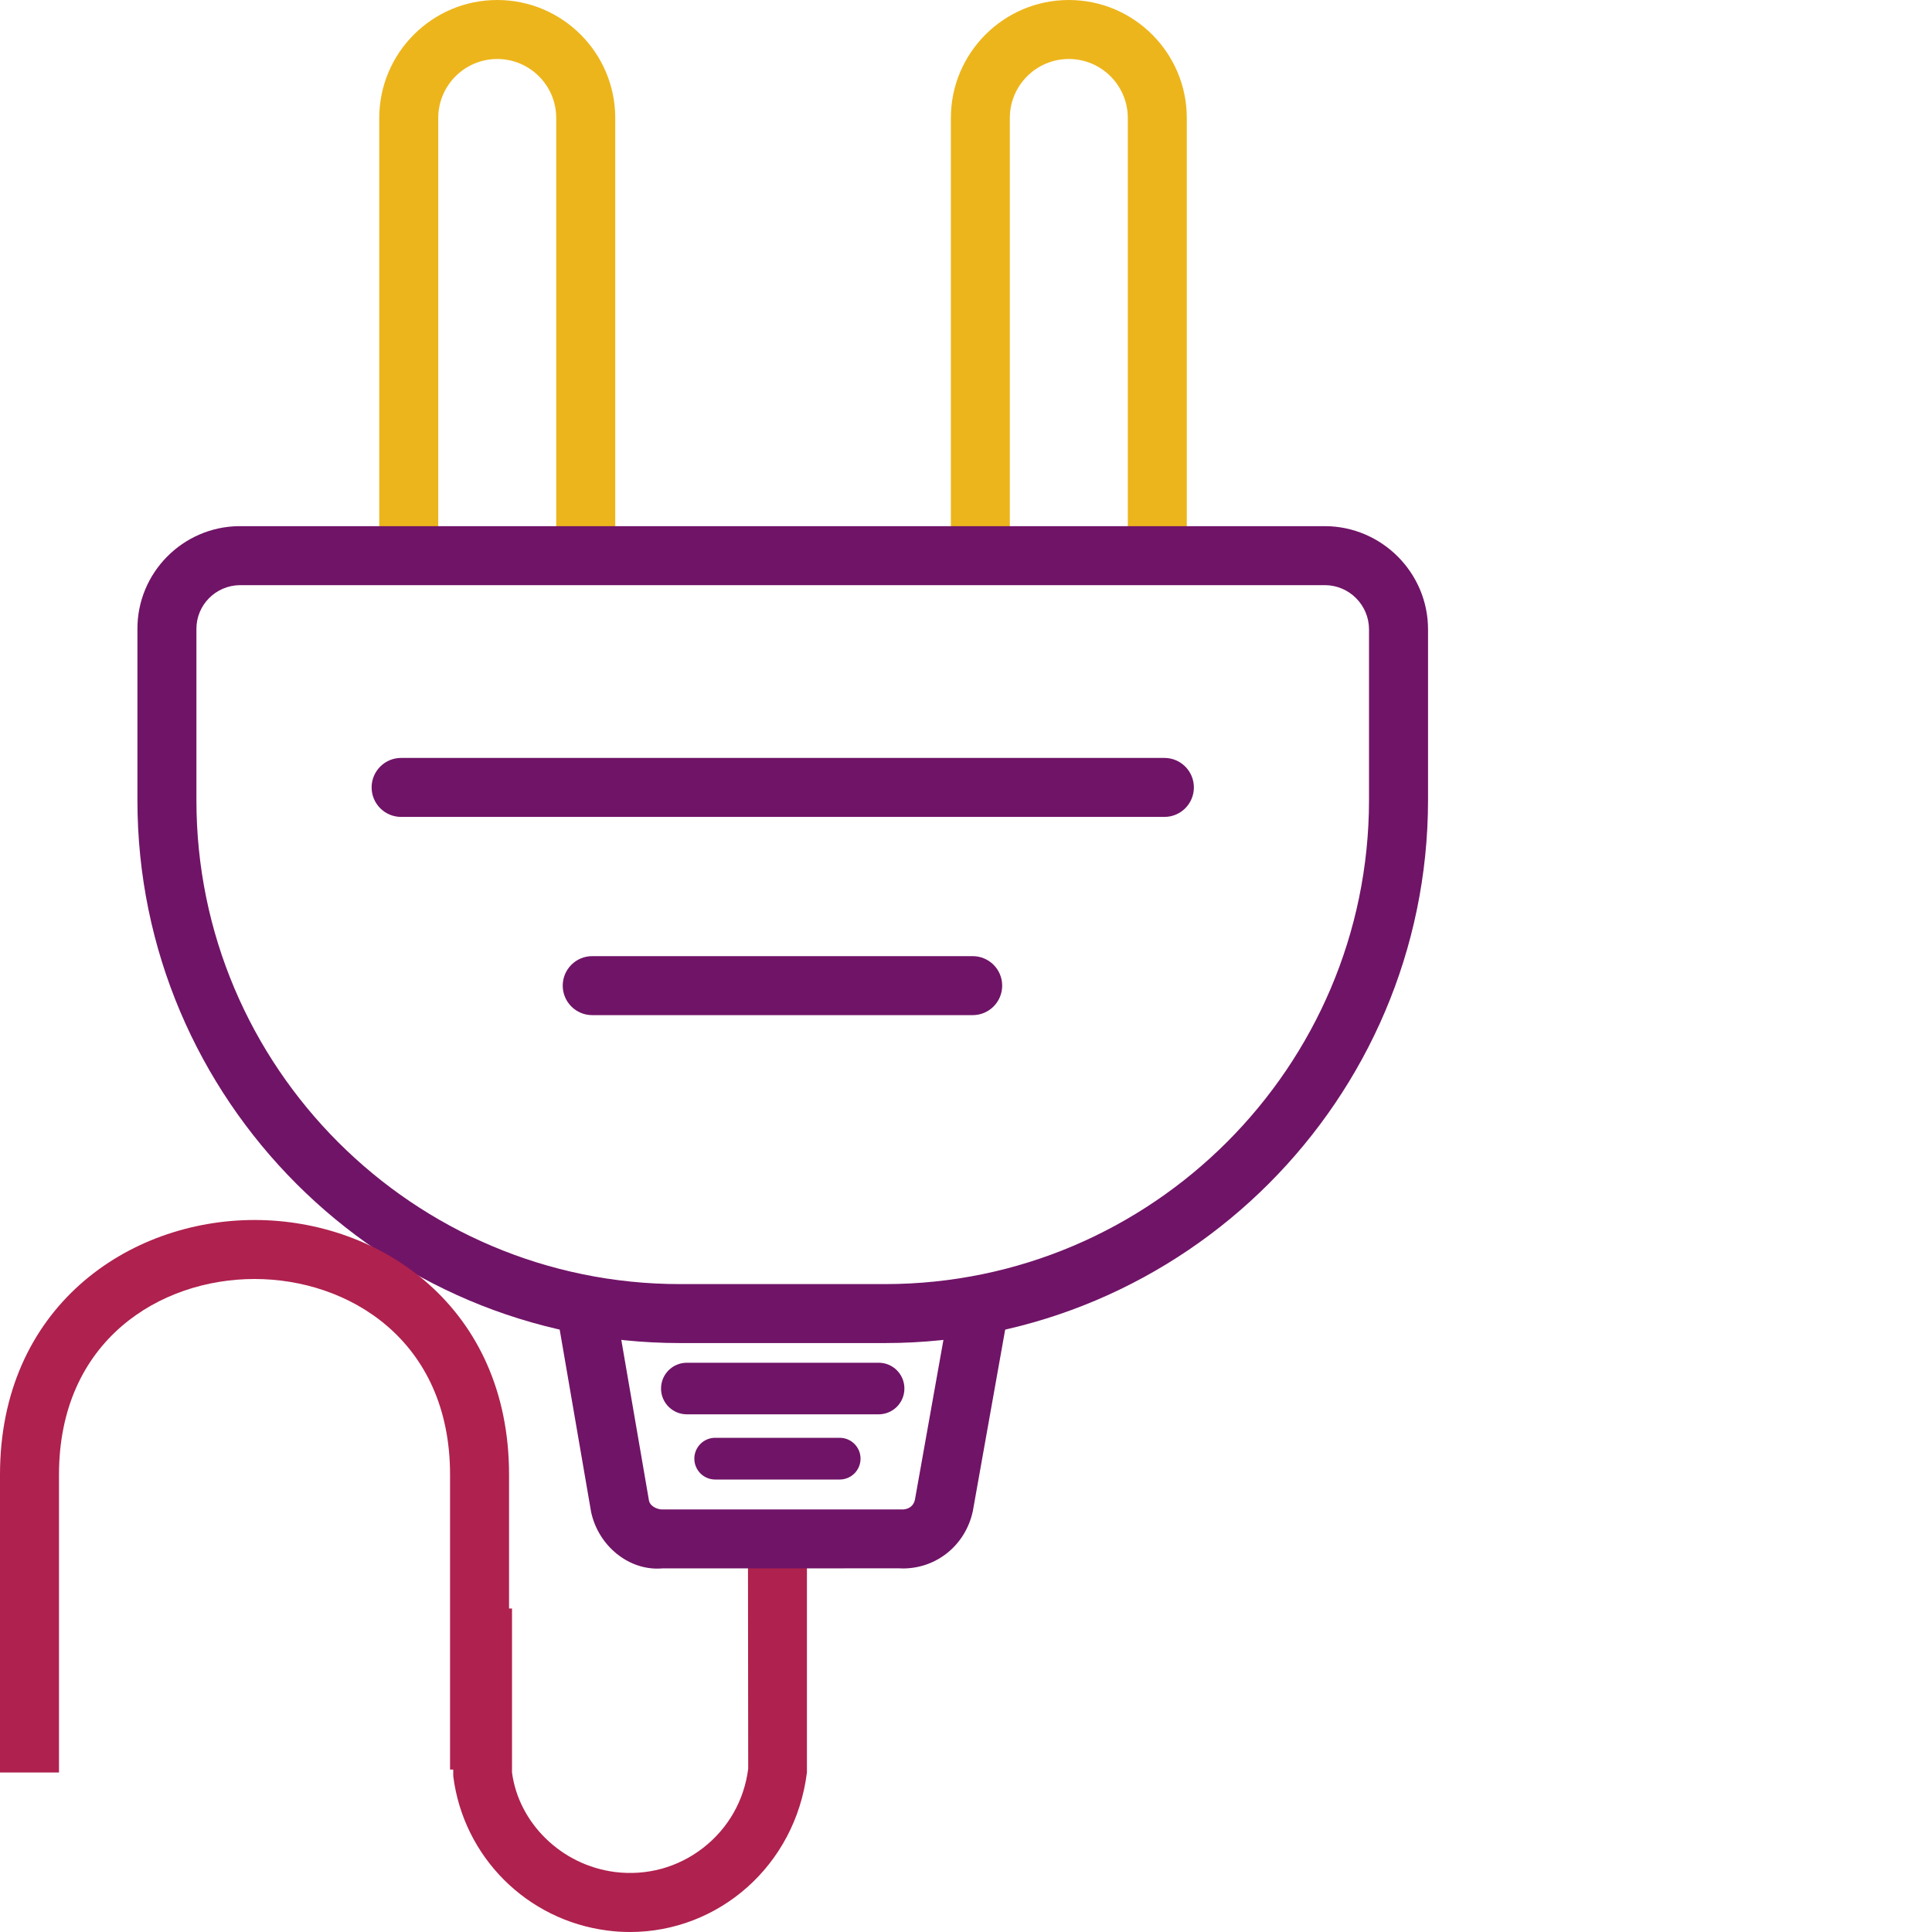
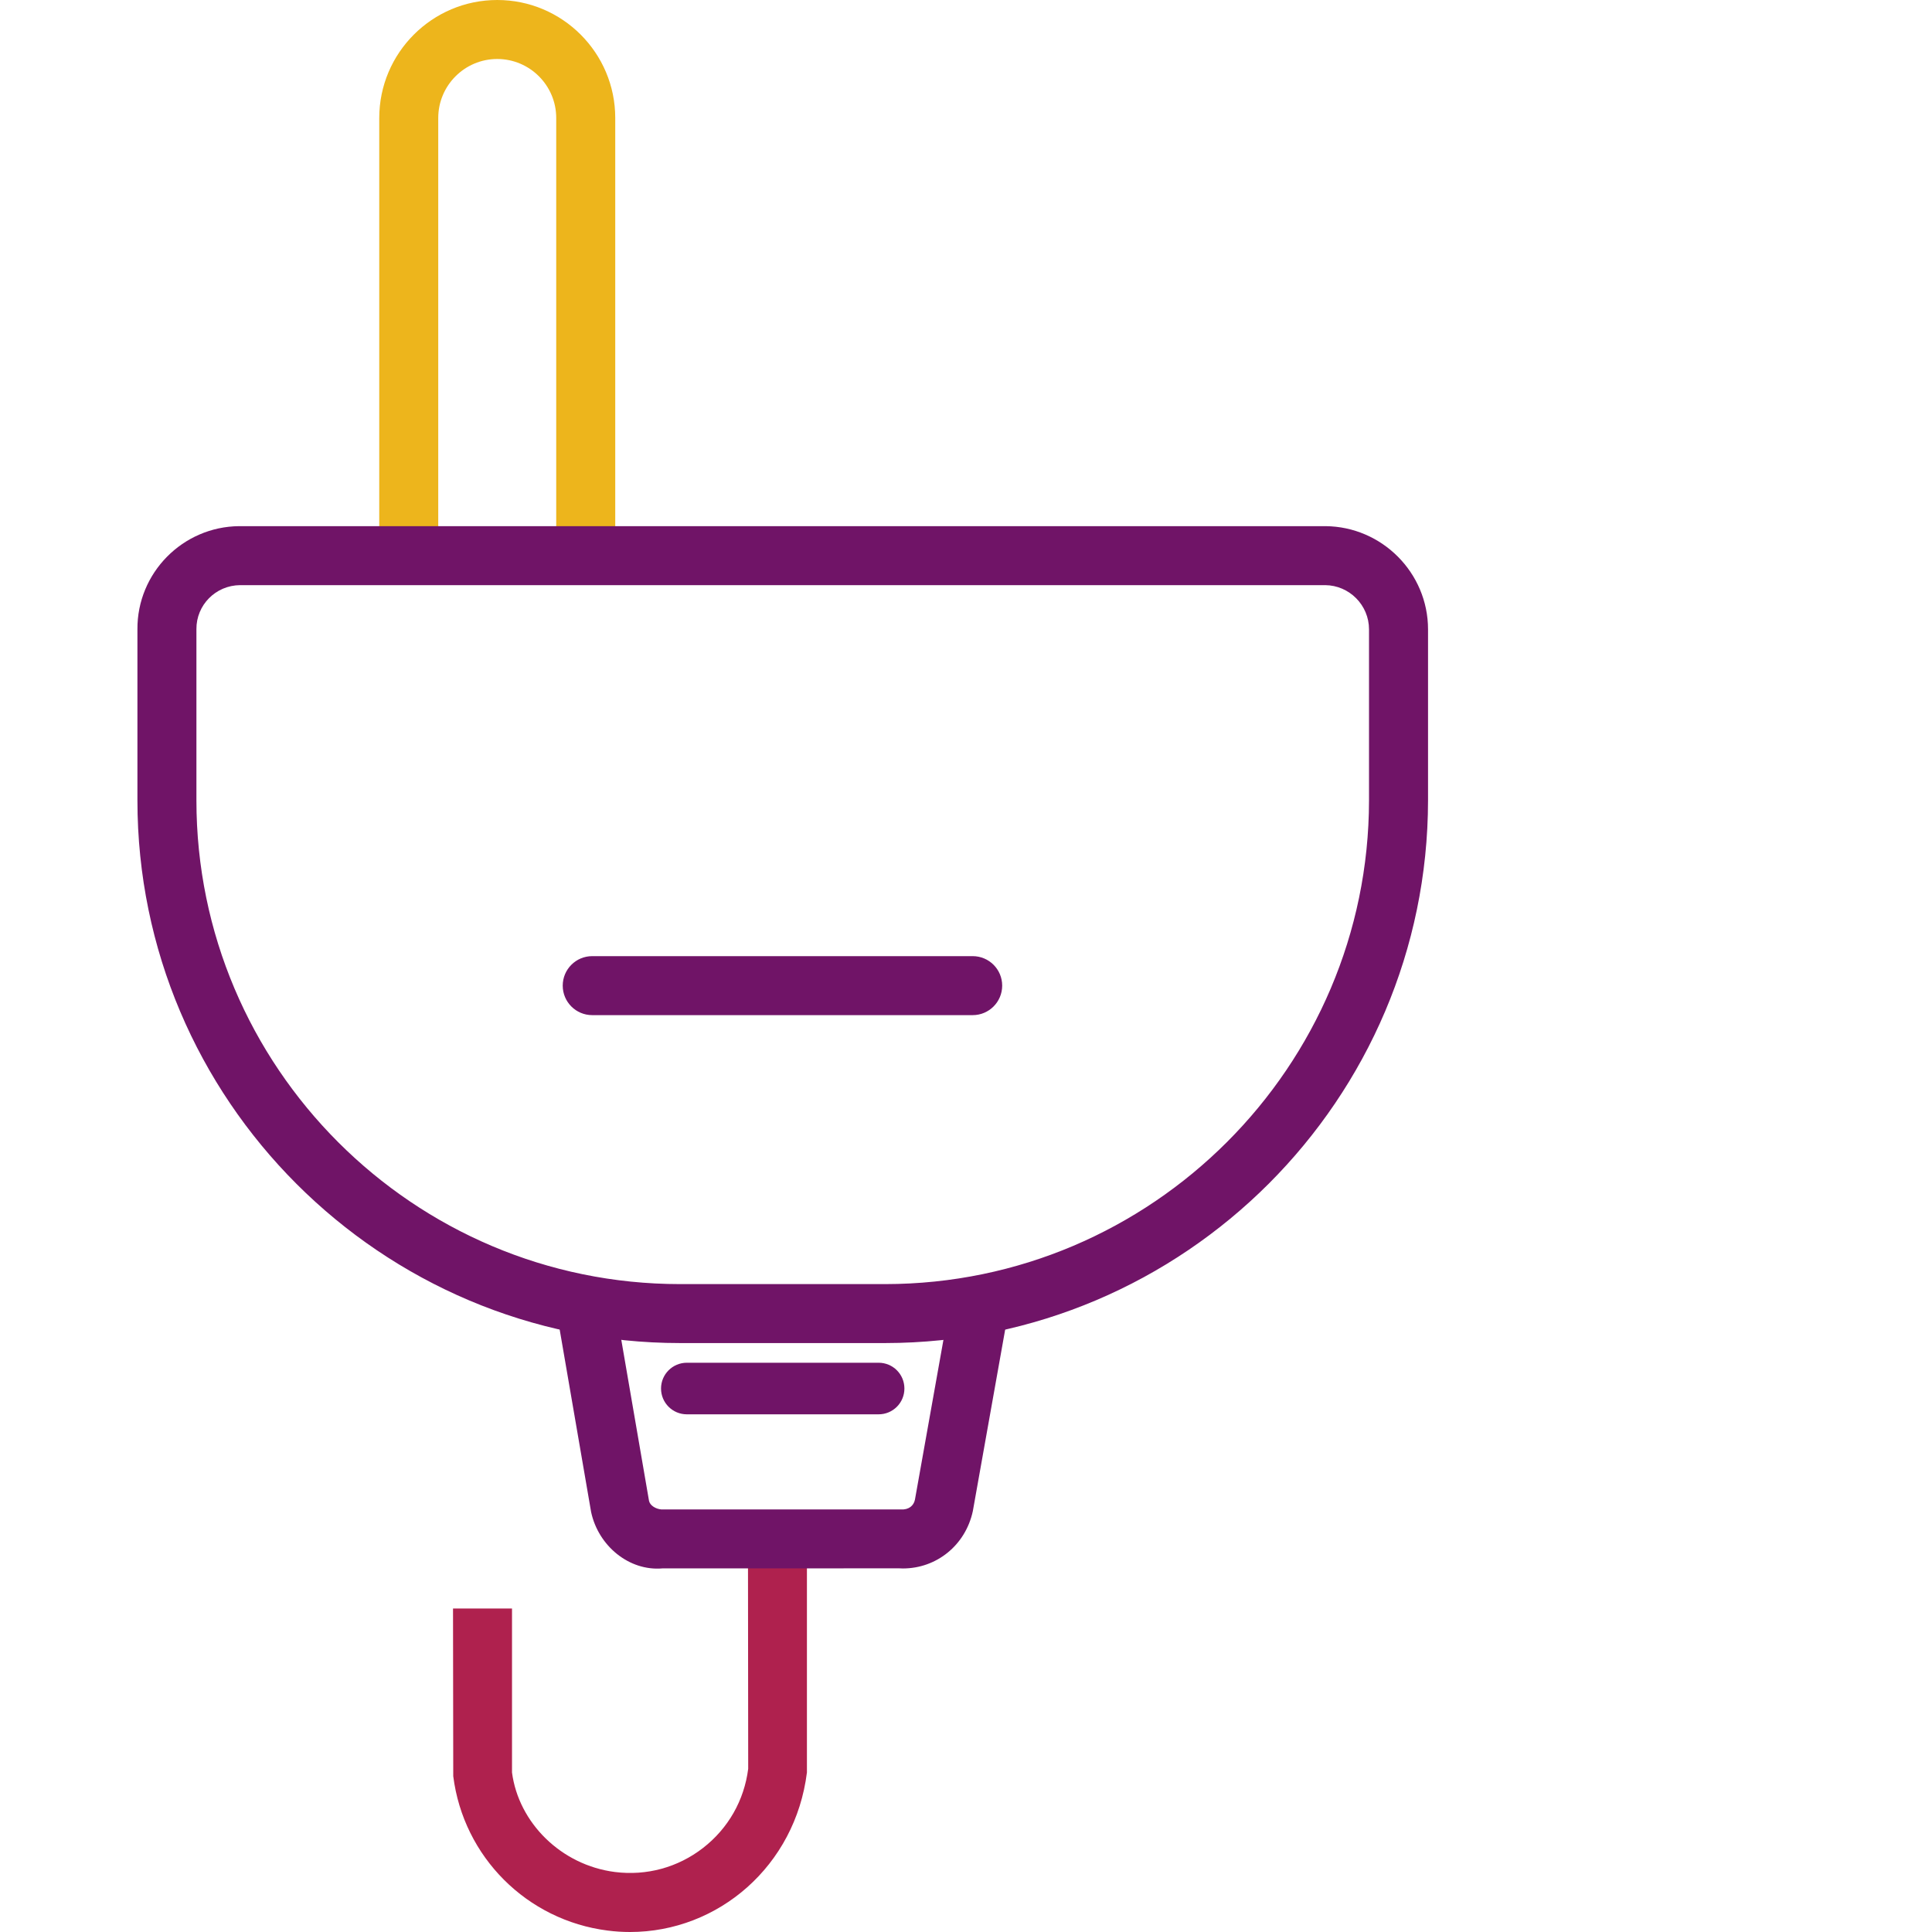
<svg xmlns="http://www.w3.org/2000/svg" version="1.1" id="Layer_1" x="0px" y="0px" width="600px" height="600px" viewBox="0 0 600 600" enable-background="new 0 0 600 600" xml:space="preserve">
  <g id="Layer_1-2_00000103240871899500410670000009962257889725469349_">
    <path fill="#EDB51C" d="M191.06,173.1h-18.32V36.64c0-10.1-8.22-18.32-18.32-18.32s-18.32,8.22-18.32,18.32V173.1h-18.32V36.64   C117.79,16.43,134.22,0,154.43,0s36.64,16.43,36.64,36.64V173.1z" />
-     <path fill="#EDB51C" d="M368.57,173.1h-18.32V36.64c0-10.1-8.21-18.32-18.32-18.32c-10.11,0-18.32,8.22-18.32,18.32V173.1H295.3   V36.64C295.3,16.43,311.74,0,331.93,0c20.2,0,36.64,16.43,36.64,36.64V173.1z" />
    <path fill="#701467" d="M274.97,417.1h-63.76c-92.93,0-168.53-75.6-168.53-168.52v-53.12c-0.13-17.5,14.04-31.92,31.62-32.06   h337.31c17.6,0.13,31.88,14.52,31.88,32.06v53.13C443.4,341.41,367.8,417.01,274.97,417.1z M411.54,181.72H74.56   c-7.58,0.06-13.62,6.19-13.56,13.67v53.19c0,82.82,67.39,150.21,150.21,150.21h63.74c82.74-0.09,150.13-67.48,150.21-150.21v-53.11   C425.17,187.94,419.05,181.78,411.54,181.72z" />
    <path fill="#701467" d="M272.86,439.23h-59.55c-4.43,0-8.02-3.58-8.02-8.01s3.6-8.01,8.02-8.01h59.55c4.44,0,8.01,3.58,8.01,8.01   S277.3,439.23,272.86,439.23z" />
-     <path fill="#701467" d="M260.77,459.48h-38.66c-3.58,0-6.48-2.9-6.48-6.48s2.9-6.48,6.48-6.48h38.66c3.58,0,6.48,2.9,6.48,6.48   S264.35,459.48,260.77,459.48z" />
-     <path fill="#701467" d="M361.61,253.7H124.57c-5.06,0-9.16-4.1-9.16-9.16c0-5.06,4.1-9.16,9.16-9.16h237.04   c5.06,0,9.16,4.1,9.16,9.16C370.77,249.61,366.67,253.7,361.61,253.7z" />
    <path fill="#701467" d="M302.08,315.26H183.92c-5.06,0-9.16-4.1-9.16-9.16c0-5.06,4.1-9.16,9.16-9.16h118.16   c5.06,0,9.16,4.1,9.16,9.16C311.23,311.16,307.14,315.26,302.08,315.26z" />
    <path fill="#AF214E" d="M195.66,600c-2.3,0-4.63-0.14-6.98-0.45c-25.04-3.17-44.75-22.88-47.92-47.94l-0.07-52.08h18.32v50.93   c2.05,15.6,15.23,28.78,31.99,30.91c9.81,1.23,19.52-1.41,27.32-7.46c7.82-6.06,12.8-14.79,14.04-24.6l-0.07-69.75h18.31v70.89   C246.99,579.45,223.1,600,195.66,600z" />
-     <path fill="#AF214E" d="M18.32,550.47H0v-92.5c0-51.91,39.77-79.09,79.05-79.09c39.28,0,79.04,27.17,79.04,79.09v91.59h-18.32   v-91.59c0-41.75-31.48-60.77-60.72-60.77c-29.26,0-60.73,19.02-60.73,60.77V550.47z" />
    <path fill="#701467" d="M280.41,487.1c-0.38,0-0.75-0.02-1.14-0.04l-73.55,0.02c-10.33,0.89-19.87-6.96-22.14-17.48l-10.7-62.11   l18.05-3.11l10.63,61.74c0.32,1.45,2.1,2.5,3.82,2.65h74.36c2.49,0.16,4.01-1.16,4.4-3.02l10.95-61.41l18.03,3.22l-11,61.74   C299.84,479.89,290.84,487.1,280.41,487.1z" />
  </g>
</svg>